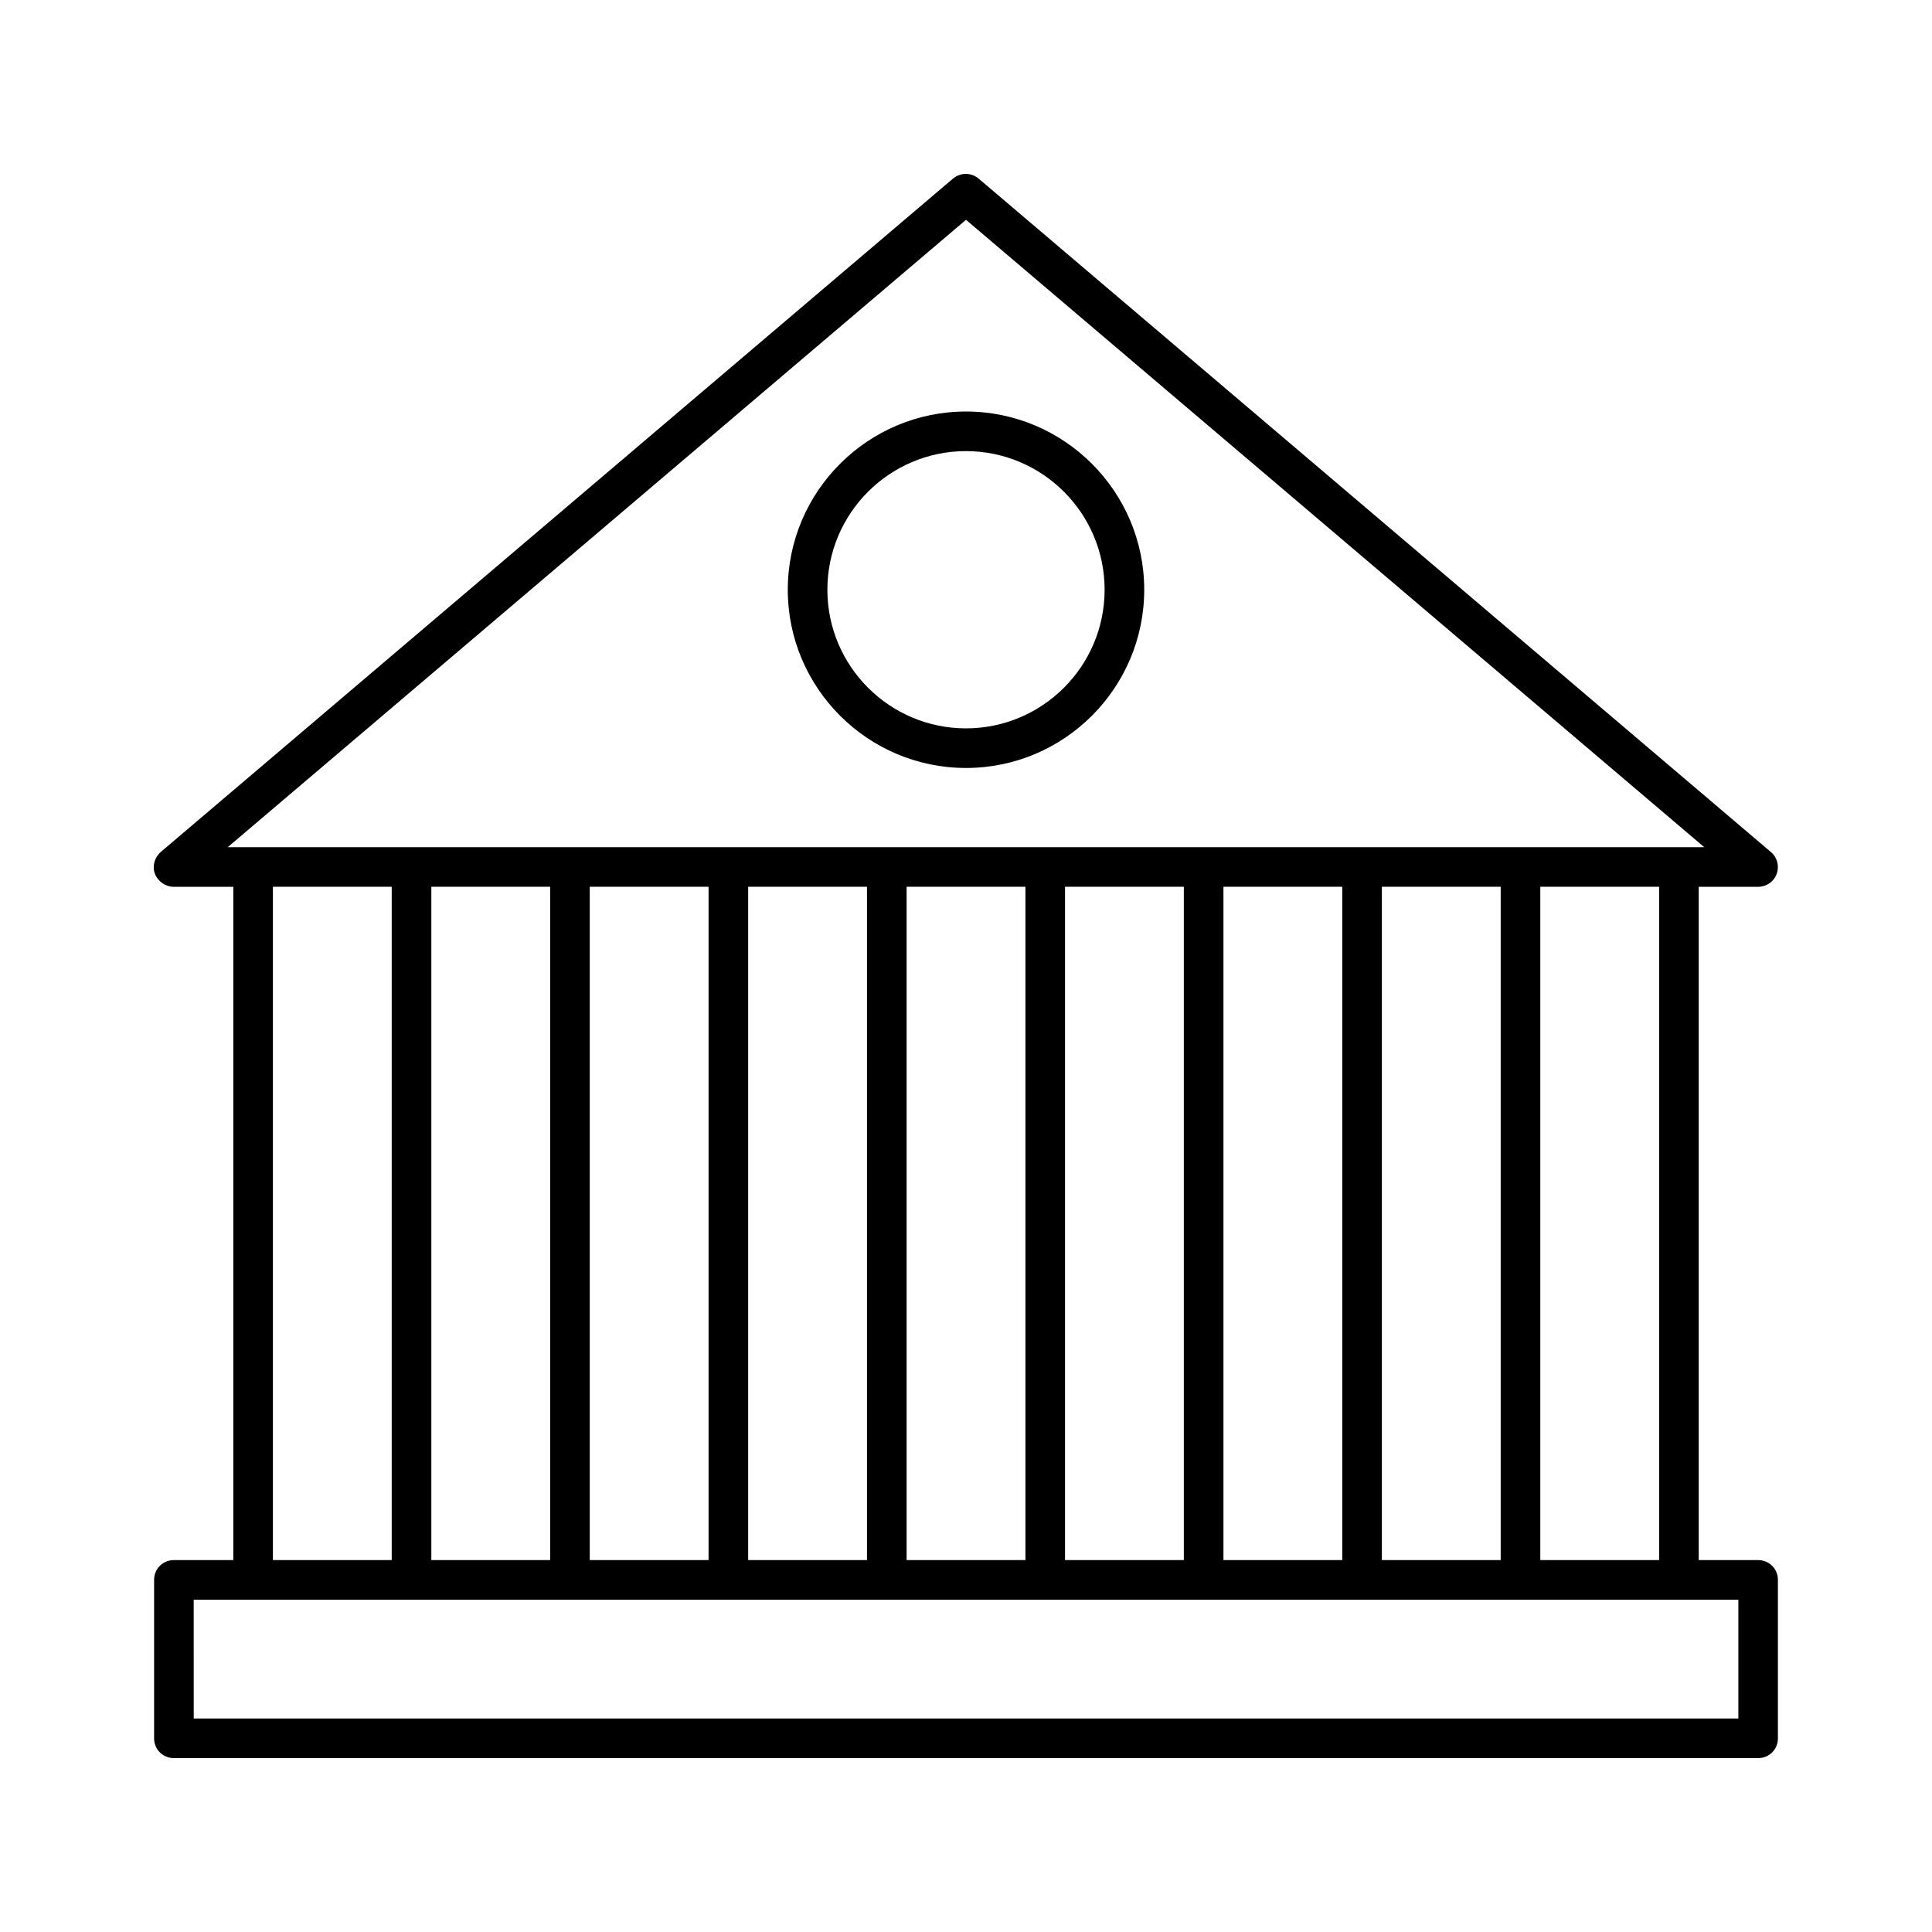
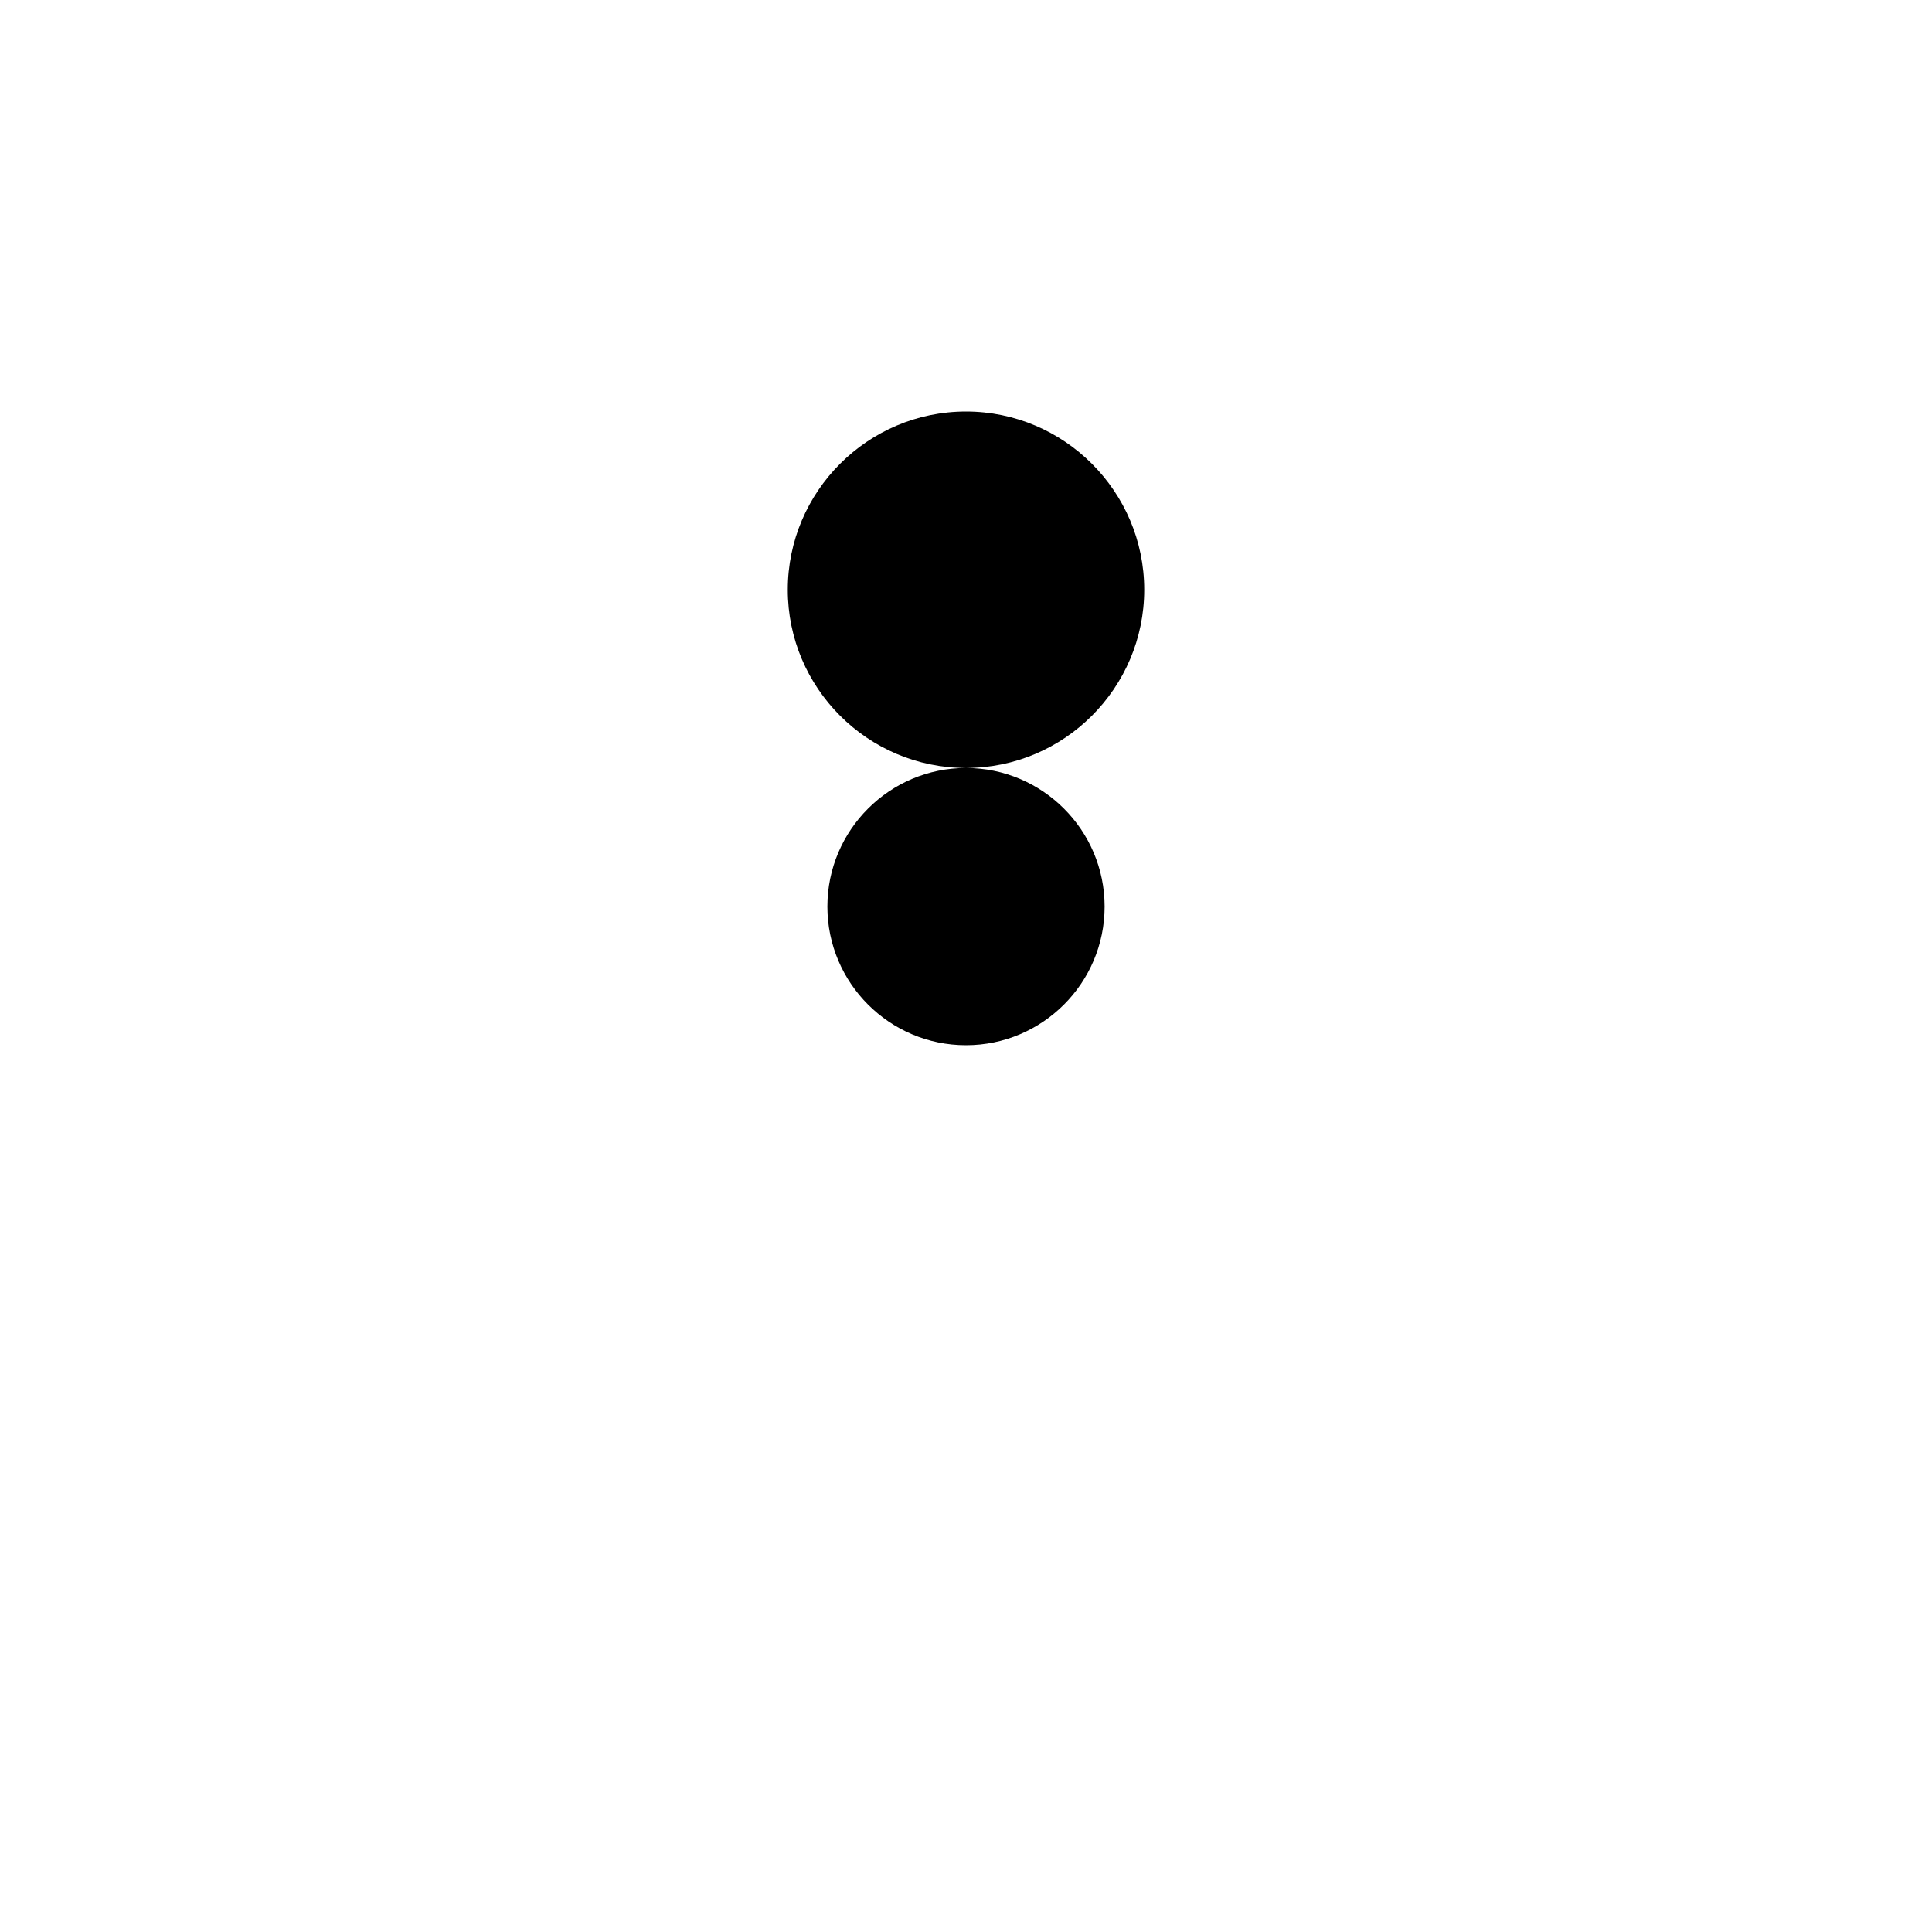
<svg xmlns="http://www.w3.org/2000/svg" fill="#000000" width="800px" height="800px" version="1.1" viewBox="144 144 512 512">
  <g>
-     <path d="m190.08 609.92h419.84c2.938 0 5.246-2.309 5.246-5.246v-41.984c0-2.938-2.309-5.246-5.246-5.246h-15.742v-178.43h15.742c2.203 0 4.199-1.363 4.934-3.465 0.734-2.098 0.105-4.41-1.574-5.773l-209.92-178.43c-1.996-1.68-4.828-1.68-6.824 0l-209.92 178.43c-1.68 1.469-2.309 3.777-1.574 5.773 0.844 2.098 2.84 3.465 5.043 3.465h15.742v178.43l-15.742-0.004c-2.938 0-5.246 2.309-5.246 5.246v41.984c-0.004 2.941 2.309 5.25 5.246 5.25zm14.273-241.41 195.65-166.26 195.64 166.26zm379.33 10.496v178.43h-31.488v-178.43zm-41.984 0v178.43h-31.488v-178.43zm-41.984 0v178.43h-31.488v-178.43zm-41.984 0v178.43h-31.488v-178.43zm-41.984 0v178.43h-31.488v-178.43zm-41.984 0v178.43h-31.488v-178.43zm-41.984 0v178.43h-31.488v-178.43zm-41.984 0v178.43h-31.488v-178.43zm-41.984 0v178.43h-31.488v-178.43zm-52.48 188.93h409.35v31.488h-409.34z" />
-     <path d="m400 347.52c26.031 0 47.23-21.203 47.23-47.23 0-26.031-21.203-47.234-47.23-47.234-26.031 0-47.23 21.203-47.23 47.23-0.004 26.031 21.199 47.234 47.23 47.234zm0-83.969c20.258 0 36.734 16.48 36.734 36.734 0 20.258-16.48 36.738-36.734 36.738-20.258 0-36.734-16.48-36.734-36.734-0.004-20.262 16.477-36.738 36.734-36.738z" />
+     <path d="m400 347.52c26.031 0 47.23-21.203 47.23-47.23 0-26.031-21.203-47.234-47.23-47.234-26.031 0-47.23 21.203-47.23 47.23-0.004 26.031 21.199 47.234 47.23 47.234zc20.258 0 36.734 16.48 36.734 36.734 0 20.258-16.48 36.738-36.734 36.738-20.258 0-36.734-16.48-36.734-36.734-0.004-20.262 16.477-36.738 36.734-36.738z" />
  </g>
</svg>